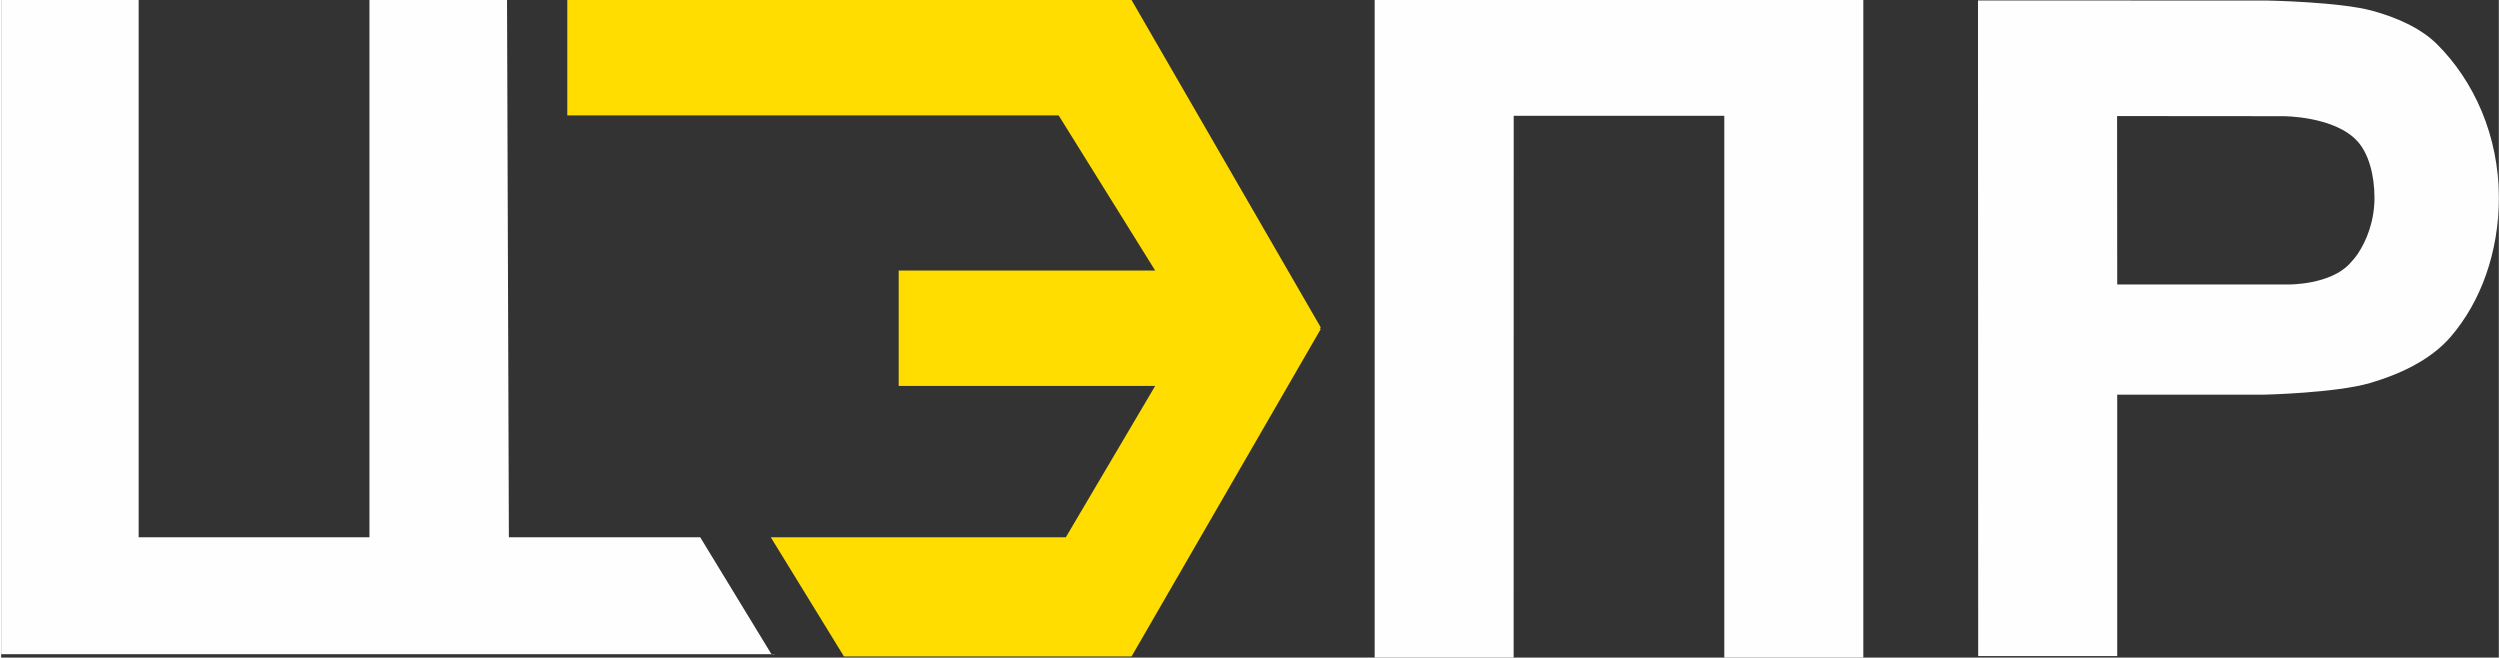
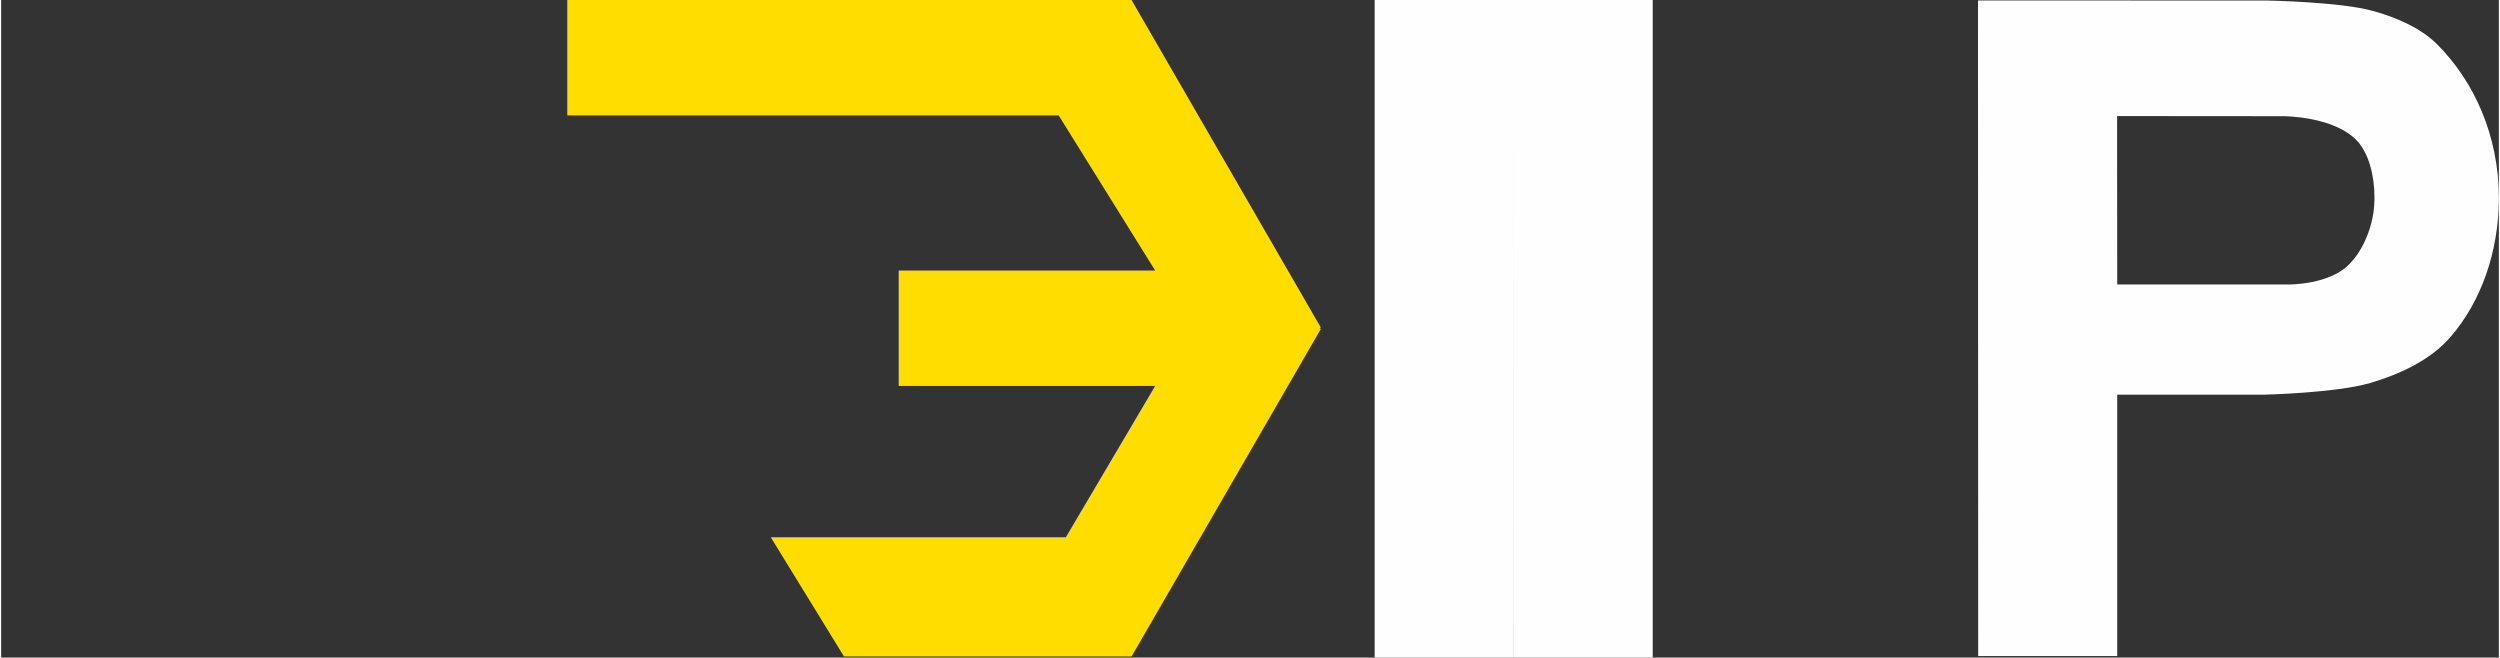
<svg xmlns="http://www.w3.org/2000/svg" xml:space="preserve" width="422px" height="111px" version="1.1" style="shape-rendering:geometricPrecision; text-rendering:geometricPrecision; image-rendering:optimizeQuality; fill-rule:evenodd; clip-rule:evenodd" viewBox="0 0 378.35 99.61">
  <rect x="0" y="0" width="378.35" height="99.61" fill="#333333" stroke="none" />
  <defs>
    <style type="text/css">
   
    .fil1 {fill:#FEFEFE}
    .fil2 {fill:#FEFEFE;fill-rule:nonzero}
    .fil0 {fill:#FFDD00;fill-rule:nonzero}
   
  </style>
  </defs>
  <g id="Слой_x0020_1">
    <polygon class="fil0" points="127.67,99.44 116.58,81.38 161.28,81.38 174.81,58.46 135.96,58.46 135.96,40.98 174.81,40.98 160.19,17.48 85.76,17.48 85.76,0 171.18,0 171.18,0 171.23,0 199.9,49.61 199.71,49.72 199.9,49.83 171.25,99.41 171.18,99.41 171.18,99.44 " />
-     <polygon class="fil1" points="116.67,99.07 105.89,81.38 76.91,81.38 76.63,0 55.79,0 55.79,81.38 20.83,81.38 20.83,0 0,0 0,99.1 117.21,99.1 117.21,99.07 " />
-     <path class="fil2" d="M282.08 0l-74.02 0 0 0 0 99.61 21.05 0 0.01 -82.07c0.81,-0.01 31.08,-0.01 31.9,0l0 82.07 21.06 0 0 -99.61z" />
+     <path class="fil2" d="M282.08 0l-74.02 0 0 0 0 99.61 21.05 0 0.01 -82.07l0 82.07 21.06 0 0 -99.61z" />
    <path class="fil2" d="M356.98 38.45c-0.35,0.52 -0.78,1.02 -1.24,1.51 -2.97,3.18 -9.13,3.13 -9.13,3.13l-26.07 0 -0.02 -25.51 25.14 0.02c0,0 7.83,-0.04 11.3,3.83 1.65,1.84 2.55,5.03 2.55,8.53 0,3.47 -1.16,6.44 -2.53,8.49zm-13.75 -38.37l-43.78 -0.01 0.03 99.31 21.06 0 0 -39.6 22.33 0c0,0 10.81,-0.25 15.96,-1.76 4.31,-1.25 9.12,-3.4 12.22,-7 4.6,-5.34 7.3,-12.86 7.3,-21.06 0,-9.41 -3.77,-17.7 -9.38,-23.28 -2.53,-2.5 -6.23,-4.07 -9.72,-5.03 -4.88,-1.37 -16.02,-1.57 -16.02,-1.57z" />
  </g>
</svg>